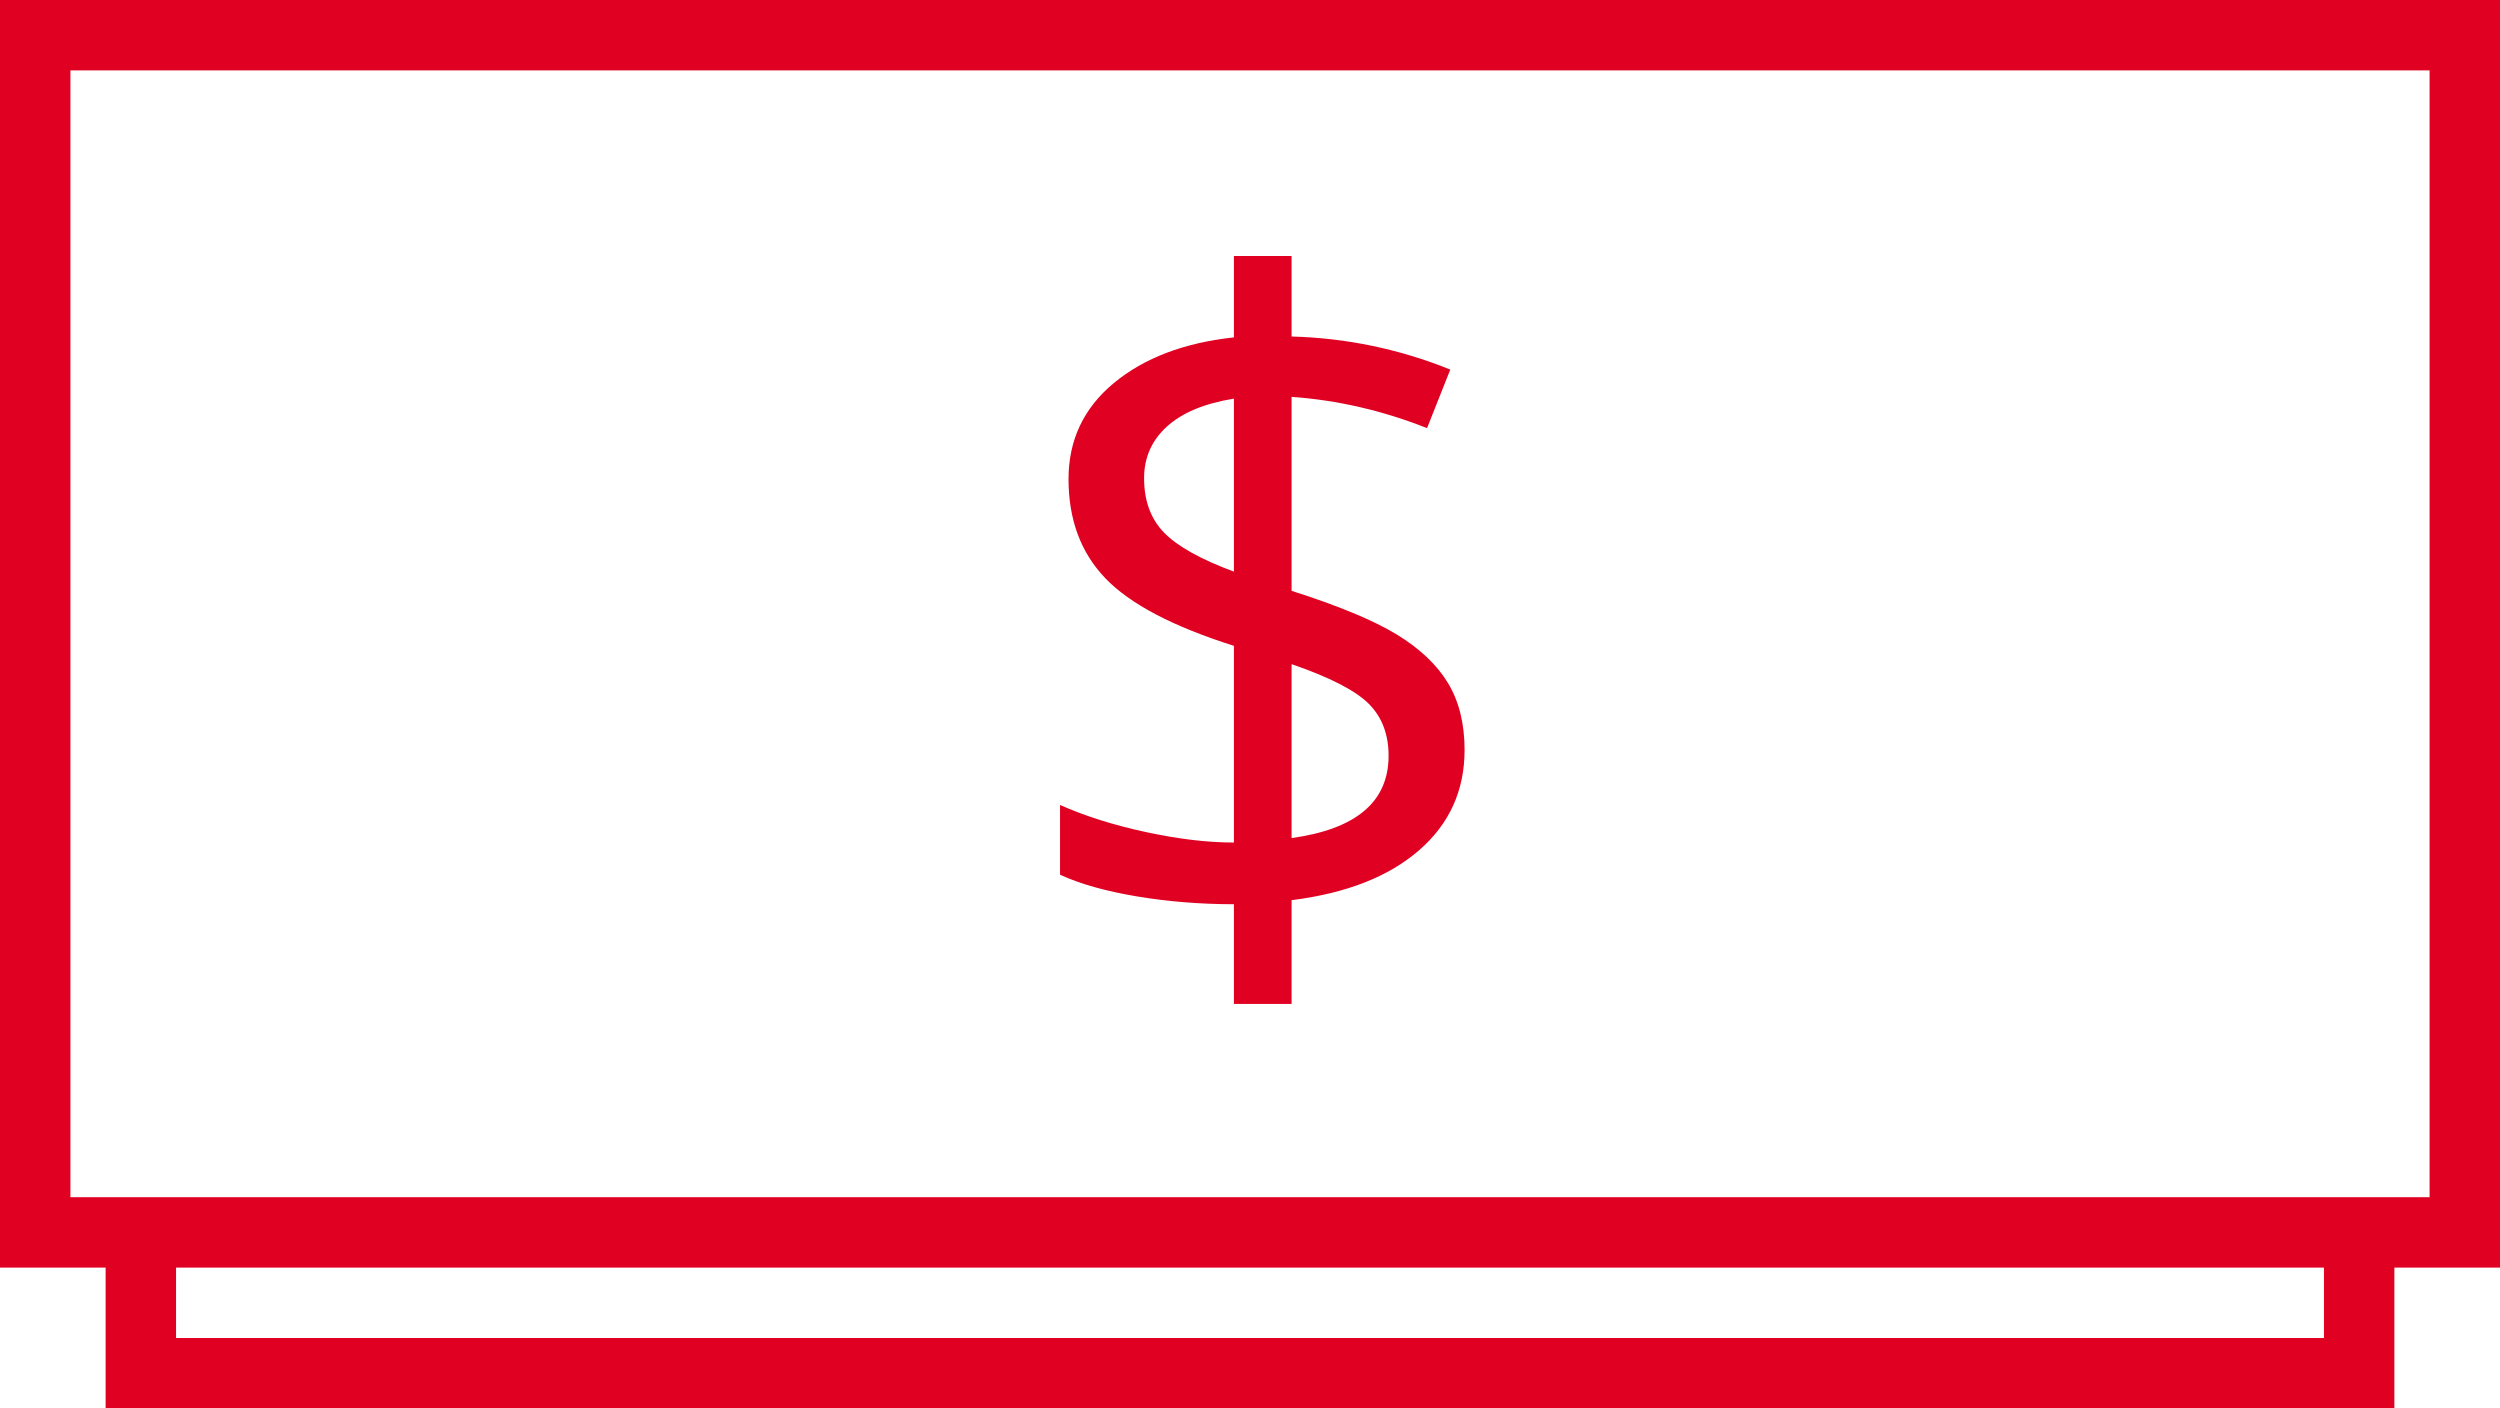
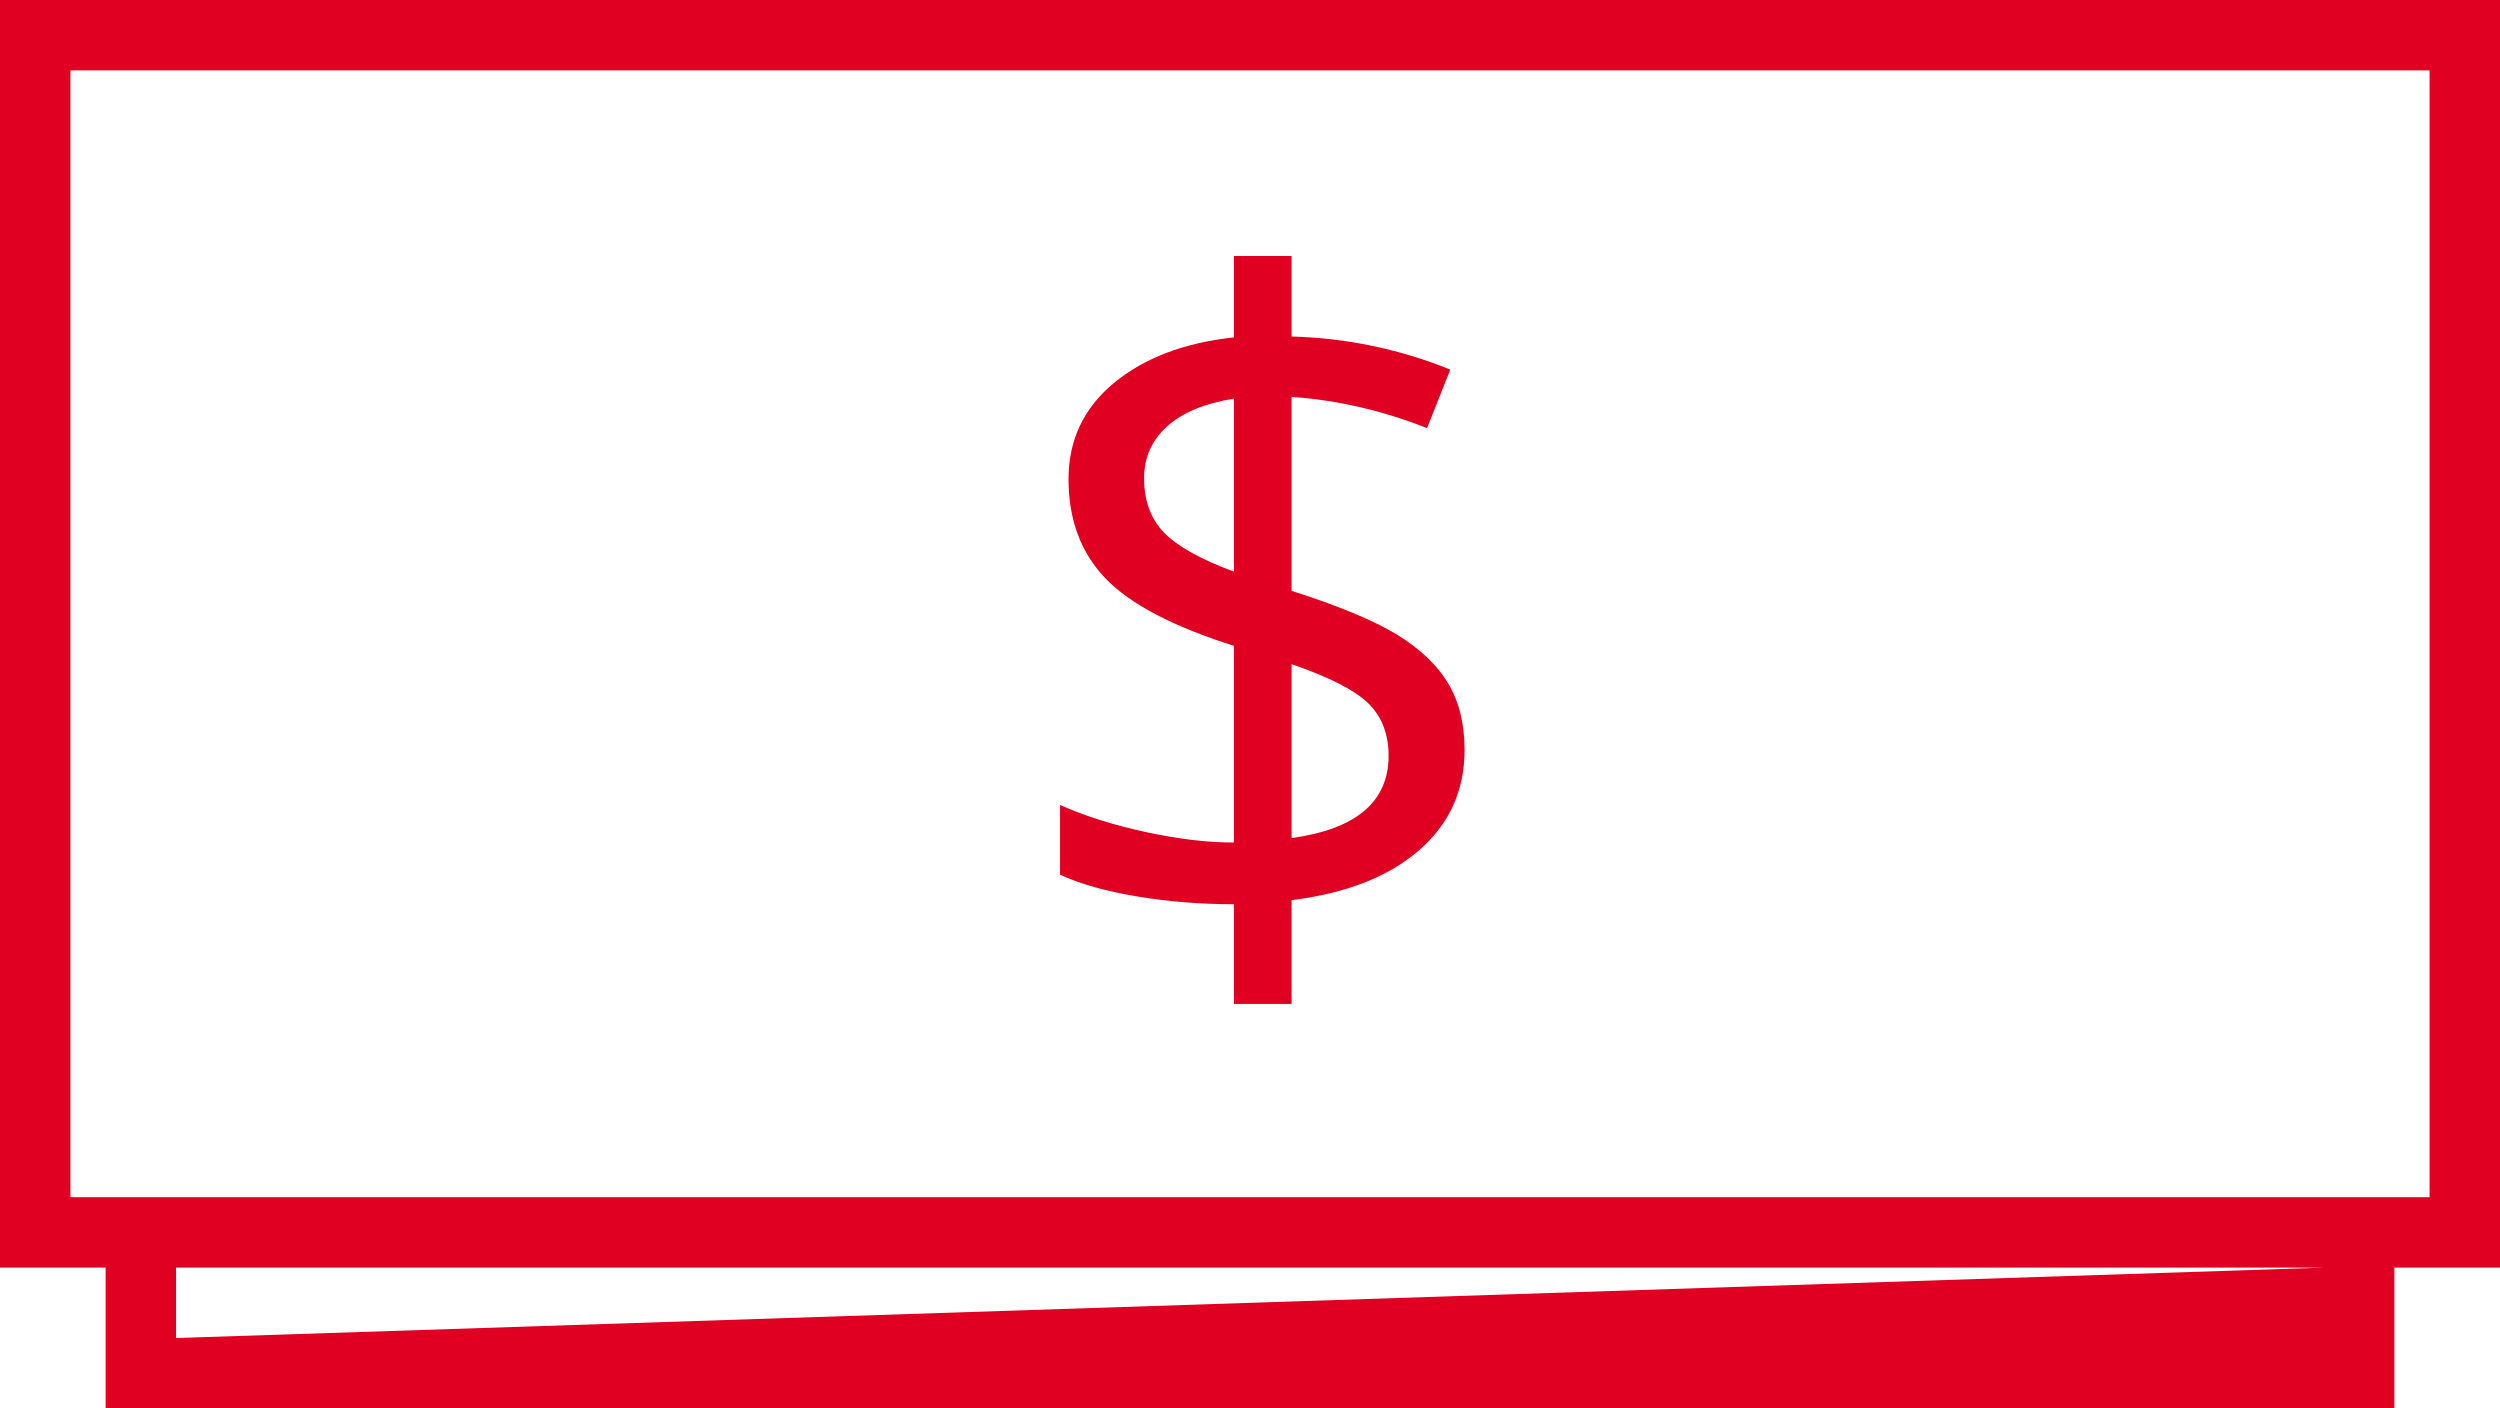
<svg xmlns="http://www.w3.org/2000/svg" width="71px" height="40px" viewBox="0 0 71 40" version="1.1">
  <title>icon/money</title>
  <desc>Created with Sketch.</desc>
  <g id="Symbols" stroke="none" stroke-width="1" fill="none" fill-rule="evenodd">
    <g id="CTA/Tile-Triptych" transform="translate(-634, -403)" fill="#E00122" fill-rule="nonzero">
      <g id="Cards">
        <g transform="translate(128, 303)">
          <g id="Icons/money" transform="translate(506, 100)">
-             <path d="M3,34 L68,34 L69,34 L69,2 L2,2 L2,34 L3,34 Z M68,36 L68,40 L3,40 L3,36 L0,36 L0,0 L71,0 L71,36 L68,36 Z M66,36 L5,36 L5,38 L66,38 L66,36 Z M41.594,21.3 C41.594,22.451 41.163,23.401 40.299,24.15 C39.436,24.899 38.23,25.371 36.681,25.565 L36.681,28.511 L35.043,28.511 L35.043,25.68 C34.096,25.68 33.177,25.606 32.289,25.458 C31.4,25.309 30.672,25.104 30.105,24.842 L30.105,22.861 C30.807,23.174 31.618,23.431 32.536,23.629 C33.454,23.828 34.29,23.928 35.043,23.928 L35.043,18.342 C33.308,17.792 32.092,17.153 31.394,16.425 C30.695,15.697 30.346,14.757 30.346,13.606 C30.346,12.498 30.776,11.588 31.635,10.877 C32.494,10.166 33.63,9.734 35.043,9.582 L35.043,7.271 L36.681,7.271 L36.681,9.557 C38.238,9.599 39.741,9.912 41.188,10.496 L40.528,12.159 C39.267,11.66 37.985,11.364 36.681,11.271 L36.681,16.78 C38.01,17.203 39.004,17.616 39.665,18.018 C40.325,18.42 40.811,18.881 41.125,19.402 C41.438,19.922 41.594,20.555 41.594,21.3 Z M39.436,21.465 C39.436,20.855 39.248,20.362 38.871,19.986 C38.494,19.609 37.764,19.235 36.681,18.862 L36.681,23.801 C38.518,23.547 39.436,22.768 39.436,21.465 Z M32.492,13.581 C32.492,14.224 32.682,14.741 33.063,15.13 C33.444,15.519 34.104,15.887 35.043,16.234 L35.043,11.321 C34.206,11.457 33.571,11.721 33.139,12.115 C32.708,12.508 32.492,12.997 32.492,13.581 Z" id="Combined-Shape" />
+             <path d="M3,34 L68,34 L69,34 L69,2 L2,2 L2,34 L3,34 Z M68,36 L68,40 L3,40 L3,36 L0,36 L0,0 L71,0 L71,36 L68,36 Z M66,36 L5,36 L5,38 L66,36 Z M41.594,21.3 C41.594,22.451 41.163,23.401 40.299,24.15 C39.436,24.899 38.23,25.371 36.681,25.565 L36.681,28.511 L35.043,28.511 L35.043,25.68 C34.096,25.68 33.177,25.606 32.289,25.458 C31.4,25.309 30.672,25.104 30.105,24.842 L30.105,22.861 C30.807,23.174 31.618,23.431 32.536,23.629 C33.454,23.828 34.29,23.928 35.043,23.928 L35.043,18.342 C33.308,17.792 32.092,17.153 31.394,16.425 C30.695,15.697 30.346,14.757 30.346,13.606 C30.346,12.498 30.776,11.588 31.635,10.877 C32.494,10.166 33.63,9.734 35.043,9.582 L35.043,7.271 L36.681,7.271 L36.681,9.557 C38.238,9.599 39.741,9.912 41.188,10.496 L40.528,12.159 C39.267,11.66 37.985,11.364 36.681,11.271 L36.681,16.78 C38.01,17.203 39.004,17.616 39.665,18.018 C40.325,18.42 40.811,18.881 41.125,19.402 C41.438,19.922 41.594,20.555 41.594,21.3 Z M39.436,21.465 C39.436,20.855 39.248,20.362 38.871,19.986 C38.494,19.609 37.764,19.235 36.681,18.862 L36.681,23.801 C38.518,23.547 39.436,22.768 39.436,21.465 Z M32.492,13.581 C32.492,14.224 32.682,14.741 33.063,15.13 C33.444,15.519 34.104,15.887 35.043,16.234 L35.043,11.321 C34.206,11.457 33.571,11.721 33.139,12.115 C32.708,12.508 32.492,12.997 32.492,13.581 Z" id="Combined-Shape" />
          </g>
        </g>
      </g>
    </g>
  </g>
</svg>